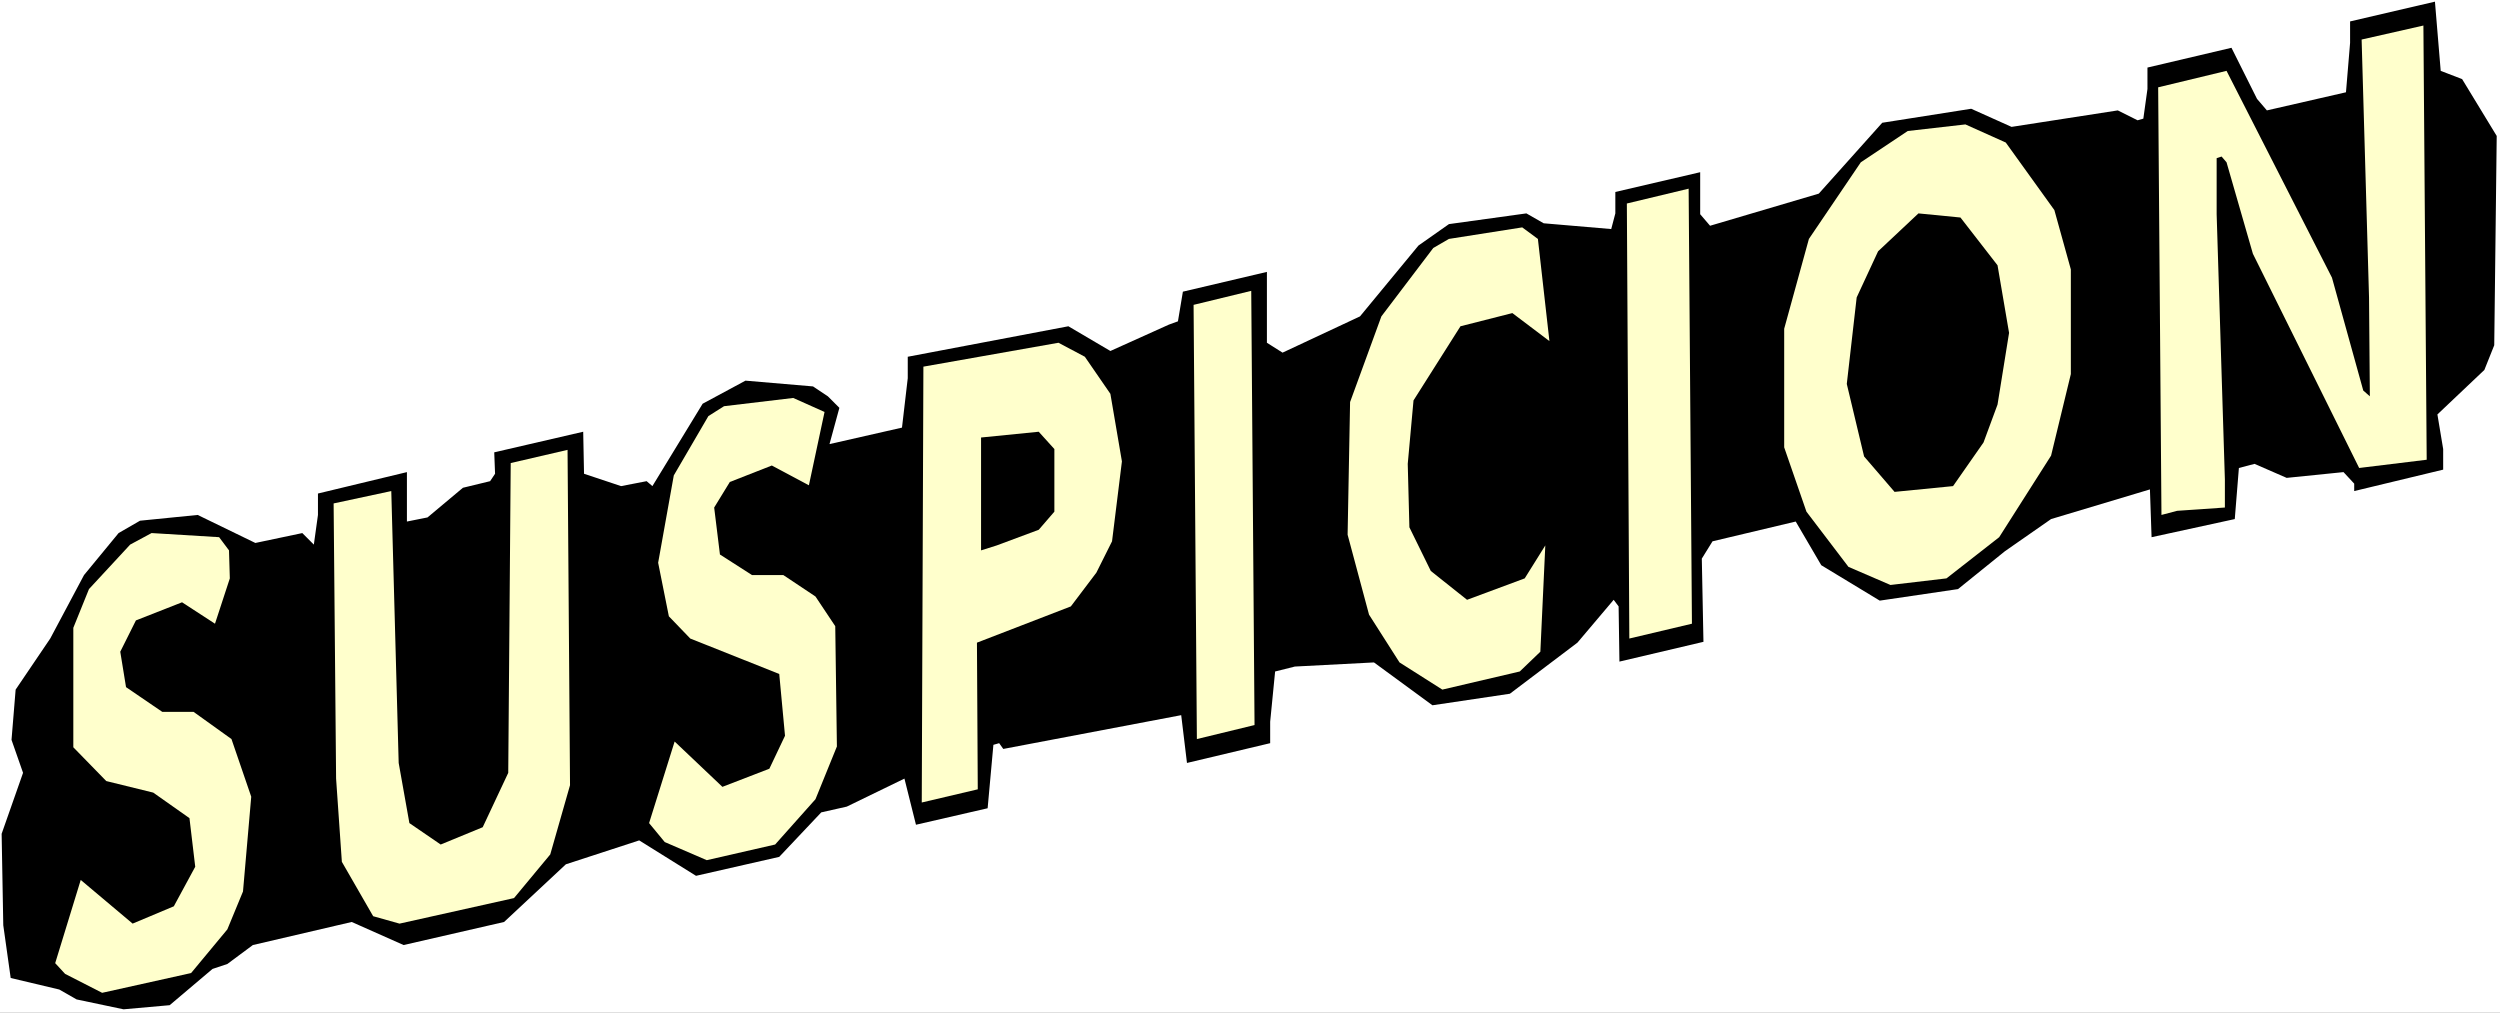
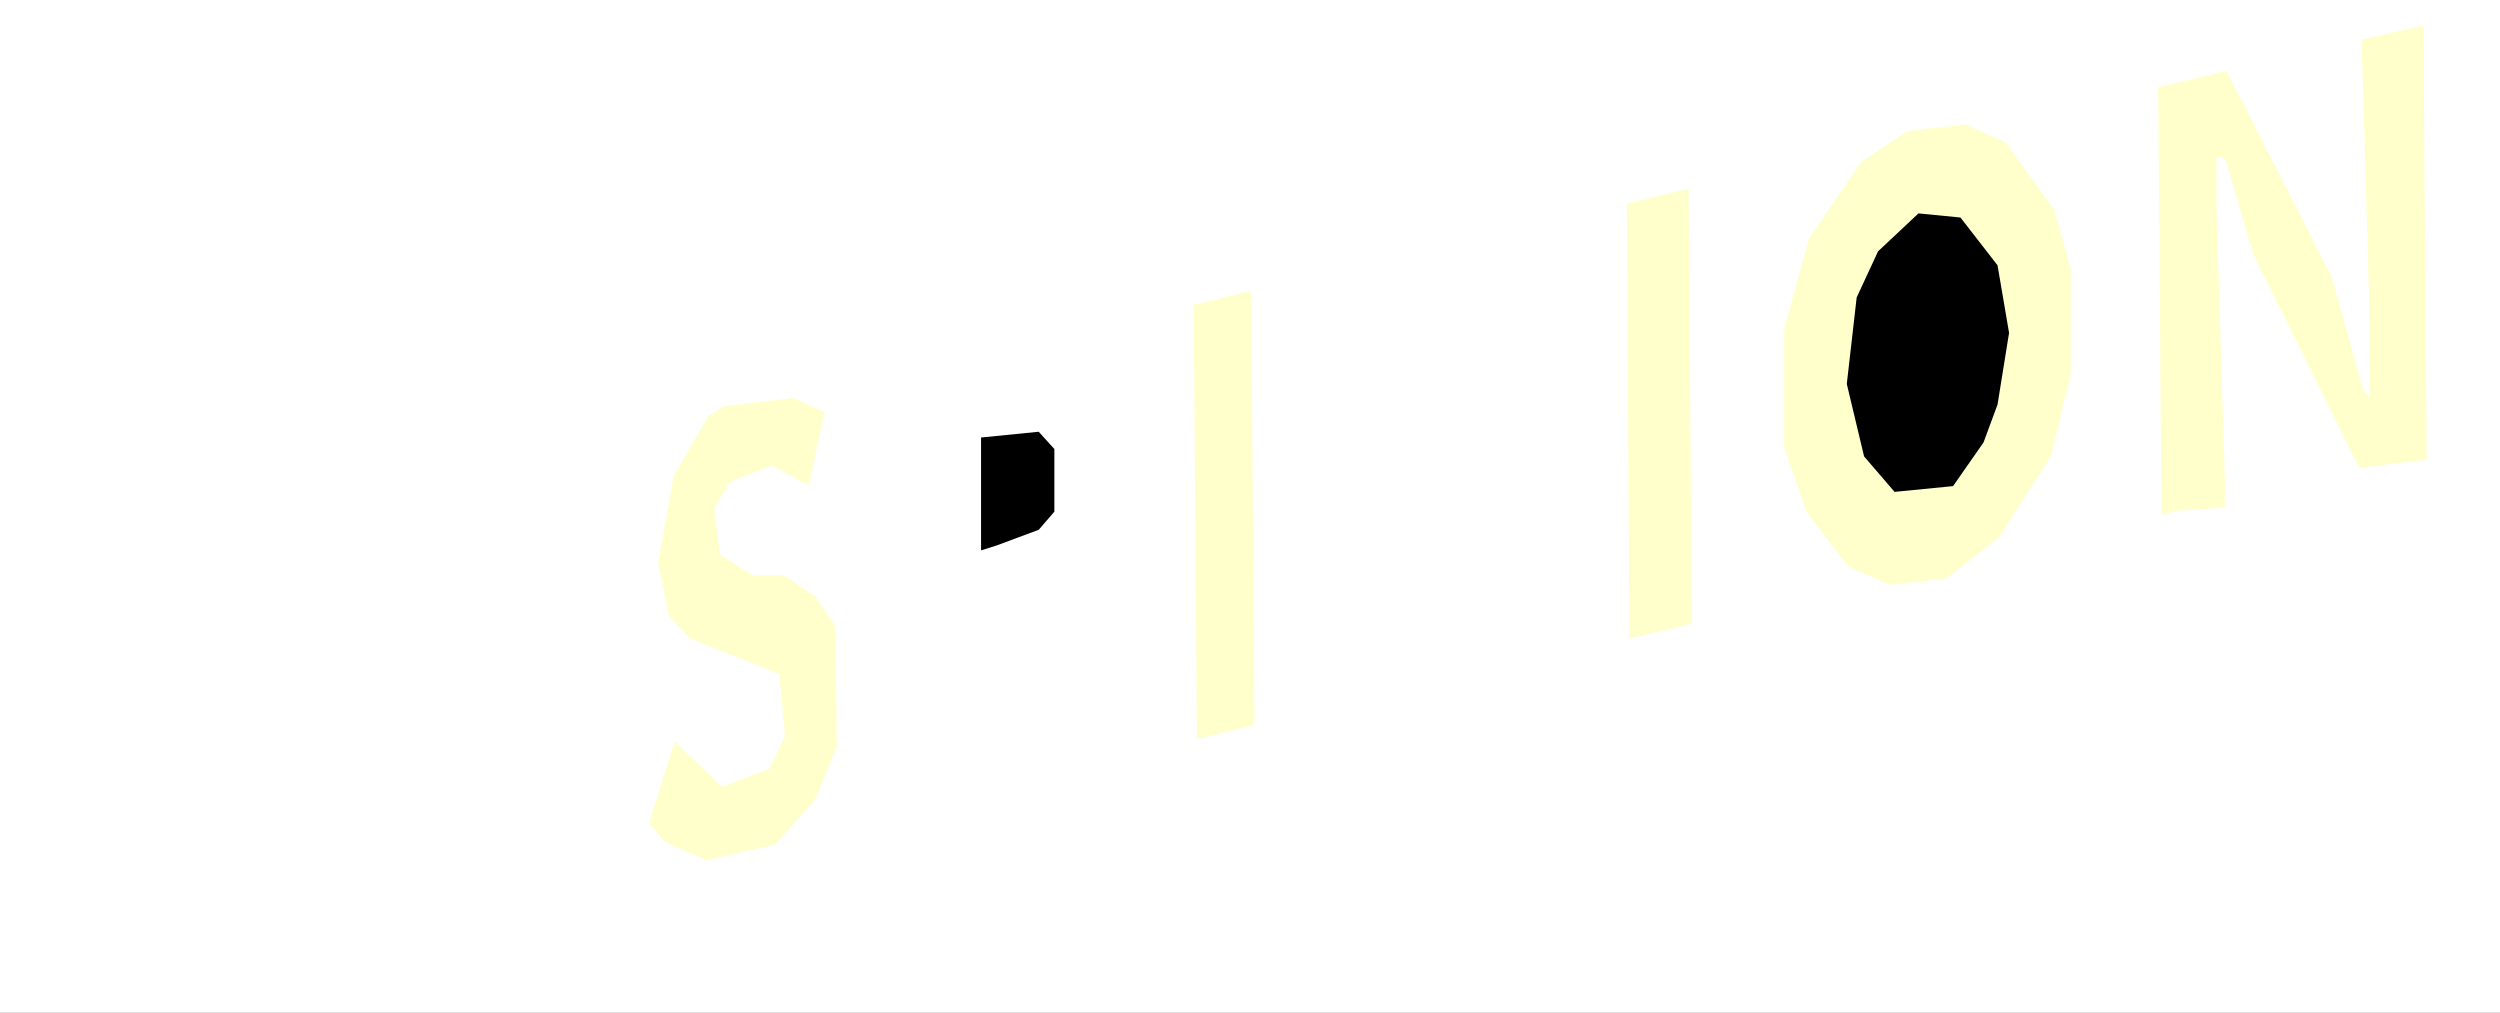
<svg xmlns="http://www.w3.org/2000/svg" xmlns:ns1="http://sodipodi.sourceforge.net/DTD/sodipodi-0.dtd" xmlns:ns2="http://www.inkscape.org/namespaces/inkscape" version="1.0" width="129.766mm" height="52.56mm" id="svg13" ns1:docname="Suspicion - Title.wmf">
  <rect width="100%" height="100%" fill="#808080" stroke="none" />
  <ns1:namedview id="namedview13" pagecolor="#ffffff" bordercolor="#000000" borderopacity="0.25" ns2:showpageshadow="2" ns2:pageopacity="0.0" ns2:pagecheckerboard="0" ns2:deskcolor="#d1d1d1" ns2:document-units="mm" />
  <defs id="defs1">
    <pattern id="WMFhbasepattern" patternUnits="userSpaceOnUse" width="6" height="6" x="0" y="0" />
  </defs>
  <path style="fill:#ffffff;fill-opacity:1;fill-rule:evenodd;stroke:none" d="M 0,198.653 H 490.455 V 0 H 0 Z" id="path1" />
-   <path style="fill:#000000;fill-opacity:1;fill-rule:evenodd;stroke:none" d="m 50.096,106.52 9.211,-1.94 2.262,2.263 0.808,-5.819 V 96.821 L 79.83,92.619 v 9.698 l 4.04,-0.808 6.949,-5.819 5.333,-1.293 0.97,-1.455 -0.162,-4.203 17.453,-4.041 0.162,8.244 7.272,2.425 5.01,-0.97 1.131,0.97 9.858,-16.164 8.403,-4.526 13.251,1.131 2.909,1.94 2.262,2.263 -1.939,7.112 14.221,-3.233 1.131,-9.698 v -4.203 l 31.512,-5.981 8.242,4.849 11.474,-5.172 1.778,-0.647 0.97,-5.819 16.483,-3.879 v 13.901 l 3.07,1.94 15.19,-7.112 11.474,-13.901 5.979,-4.203 15.19,-2.101 3.394,1.94 13.251,1.131 0.808,-3.071 v -4.203 l 16.645,-3.879 v 8.244 l 1.939,2.263 21.331,-6.304 12.443,-13.901 17.453,-2.748 7.918,3.556 20.846,-3.233 3.878,1.94 1.131,-0.323 0.808,-5.819 V 13.254 l 16.483,-3.879 5.01,10.022 1.939,2.263 15.514,-3.556 0.808,-9.698 V 4.203 l 16.645,-3.879 1.131,13.578 4.202,1.616 6.787,11.153 -0.485,41.056 -1.939,4.849 -9.211,8.728 1.131,6.789 v 4.041 l -17.453,4.203 V 94.882 l -2.101,-2.263 -11.15,1.131 -6.302,-2.748 -3.07,0.808 -0.808,10.022 -16.322,3.556 -0.323,-9.375 -19.392,5.819 -9.05,6.304 -9.211,7.435 -15.352,2.263 -11.474,-6.95 -5.01,-8.567 -16.322,3.879 -2.101,3.394 0.323,16.325 -16.483,3.879 -0.162,-10.83 -0.97,-1.293 -7.11,8.405 -13.251,10.022 -15.19,2.263 -11.474,-8.405 -15.514,0.808 -3.878,0.97 -0.97,9.86 v 4.203 l -16.322,3.879 -1.131,-9.375 -34.906,6.627 -0.808,-1.131 -1.131,0.323 -1.131,12.446 -14.059,3.233 -2.262,-9.052 -11.312,5.496 -5.01,1.131 -8.242,8.728 -16.322,3.718 -11.15,-6.95 -14.382,4.688 -12.12,11.315 -19.715,4.526 -10.181,-4.526 -19.392,4.526 -5.01,3.718 -2.909,0.97 -8.403,7.112 -9.05,0.808 -9.211,-1.94 -3.394,-1.94 -9.534,-2.263 -1.454,-10.345 -0.323,-17.942 4.202,-11.961 -2.262,-6.466 0.808,-9.86 6.787,-10.022 6.626,-12.446 6.787,-8.244 4.202,-2.425 11.312,-1.131 z" id="path2" />
-   <path style="fill:#ffffcc;fill-opacity:1;fill-rule:evenodd;stroke:none" d="m 44.925,107.974 0.162,5.496 -2.909,8.89 -6.464,-4.203 -9.05,3.556 -3.07,6.142 1.131,6.95 7.11,4.849 h 6.141 l 7.434,5.334 3.878,11.315 -1.616,18.588 -3.07,7.435 -7.11,8.567 -17.453,3.879 -7.272,-3.718 -1.939,-2.101 5.01,-16.325 10.181,8.567 8.08,-3.394 4.202,-7.759 -1.131,-9.537 -7.11,-5.011 -9.211,-2.263 -6.464,-6.627 v -23.438 l 3.07,-7.597 8.08,-8.728 4.202,-2.263 13.251,0.808 z" id="path3" />
  <path style="fill:#ffffcc;fill-opacity:1;fill-rule:evenodd;stroke:none" d="m 161.761,80.819 -3.07,14.386 -7.272,-3.879 -8.242,3.233 -3.07,5.011 1.131,9.213 6.302,4.041 h 6.141 l 6.302,4.203 3.878,5.819 0.323,23.599 -4.202,10.345 -7.918,8.89 -13.413,3.071 -8.242,-3.556 -3.07,-3.718 5.01,-16.002 9.373,8.89 9.211,-3.556 3.07,-6.466 -1.131,-12.123 -17.453,-6.95 -4.202,-4.364 -2.101,-10.506 3.07,-17.134 6.787,-11.638 3.07,-1.94 13.574,-1.616 z" id="path4" />
-   <path style="fill:#ffffcc;fill-opacity:1;fill-rule:evenodd;stroke:none" d="m 301.707,46.875 2.262,20.043 -7.272,-5.496 -10.181,2.586 -9.211,14.547 -1.131,12.446 0.323,12.446 4.202,8.567 7.11,5.657 11.312,-4.203 4.04,-6.466 -0.97,20.851 -4.04,3.879 -15.19,3.556 -8.403,-5.334 -5.979,-9.375 -4.202,-15.679 0.485,-26.024 6.141,-16.81 10.181,-13.416 3.07,-1.778 14.382,-2.263 z" id="path5" />
  <path style="fill:#ffffcc;fill-opacity:1;fill-rule:evenodd;stroke:none" d="m 393.496,27.963 9.534,13.254 3.232,11.638 v 20.528 l -3.878,16.002 -10.181,16.002 -10.342,8.082 -10.989,1.293 -8.242,-3.556 -8.242,-10.83 -4.363,-12.608 V 64.494 l 4.848,-17.619 10.181,-15.032 9.211,-6.142 11.312,-1.293 z" id="path6" />
-   <path style="fill:#ffffcc;fill-opacity:1;fill-rule:evenodd;stroke:none" d="m 78.214,149.677 2.101,11.8 6.141,4.203 8.242,-3.394 5.01,-10.668 0.485,-60.776 11.15,-2.586 0.485,65.787 -3.878,13.578 -7.11,8.567 -22.462,5.011 -5.171,-1.455 -6.141,-10.668 -1.131,-16.325 -0.485,-53.987 11.312,-2.425 z" id="path7" />
-   <path style="fill:#ffffcc;fill-opacity:1;fill-rule:evenodd;stroke:none" d="m 212.827,69.989 5.01,7.274 2.262,13.254 -1.939,15.679 -3.07,6.142 -5.01,6.627 -18.422,7.112 0.162,28.772 -10.989,2.586 0.323,-85.507 26.502,-4.688 z" id="path8" />
  <path style="fill:#ffffcc;fill-opacity:1;fill-rule:evenodd;stroke:none" d="m 246.117,142.242 -11.312,2.748 -0.646,-85.183 11.312,-2.748 z" id="path9" />
  <path style="fill:#ffffcc;fill-opacity:1;fill-rule:evenodd;stroke:none" d="m 331.926,122.36 -12.282,2.909 -0.485,-85.345 12.12,-2.909 z" id="path10" />
  <path style="fill:#ffffcc;fill-opacity:1;fill-rule:evenodd;stroke:none" d="m 457.489,54.472 6.141,22.144 1.293,1.131 -0.162,-19.397 -1.454,-50.593 12.12,-2.748 0.646,85.183 -13.251,1.616 -20.846,-42.026 -5.171,-17.942 -0.97,-1.131 -0.97,0.323 v 10.991 l 1.616,52.048 v 5.496 l -9.373,0.647 -3.07,0.808 -0.646,-83.89 13.413,-3.233 z" id="path11" />
  <path style="fill:#000000;fill-opacity:1;fill-rule:evenodd;stroke:none" d="m 391.88,52.048 2.262,13.254 -2.262,14.063 -2.747,7.435 -5.979,8.567 -11.474,1.131 -5.979,-6.95 -3.394,-14.224 1.939,-16.972 4.202,-9.052 7.918,-7.435 8.242,0.808 z" id="path12" />
  <path style="fill:#000000;fill-opacity:1;fill-rule:evenodd;stroke:none" d="m 206.848,88.093 v 12.285 l -3.07,3.556 -8.242,3.071 -3.07,0.97 V 85.83 l 11.312,-1.131 z" id="path13" />
</svg>